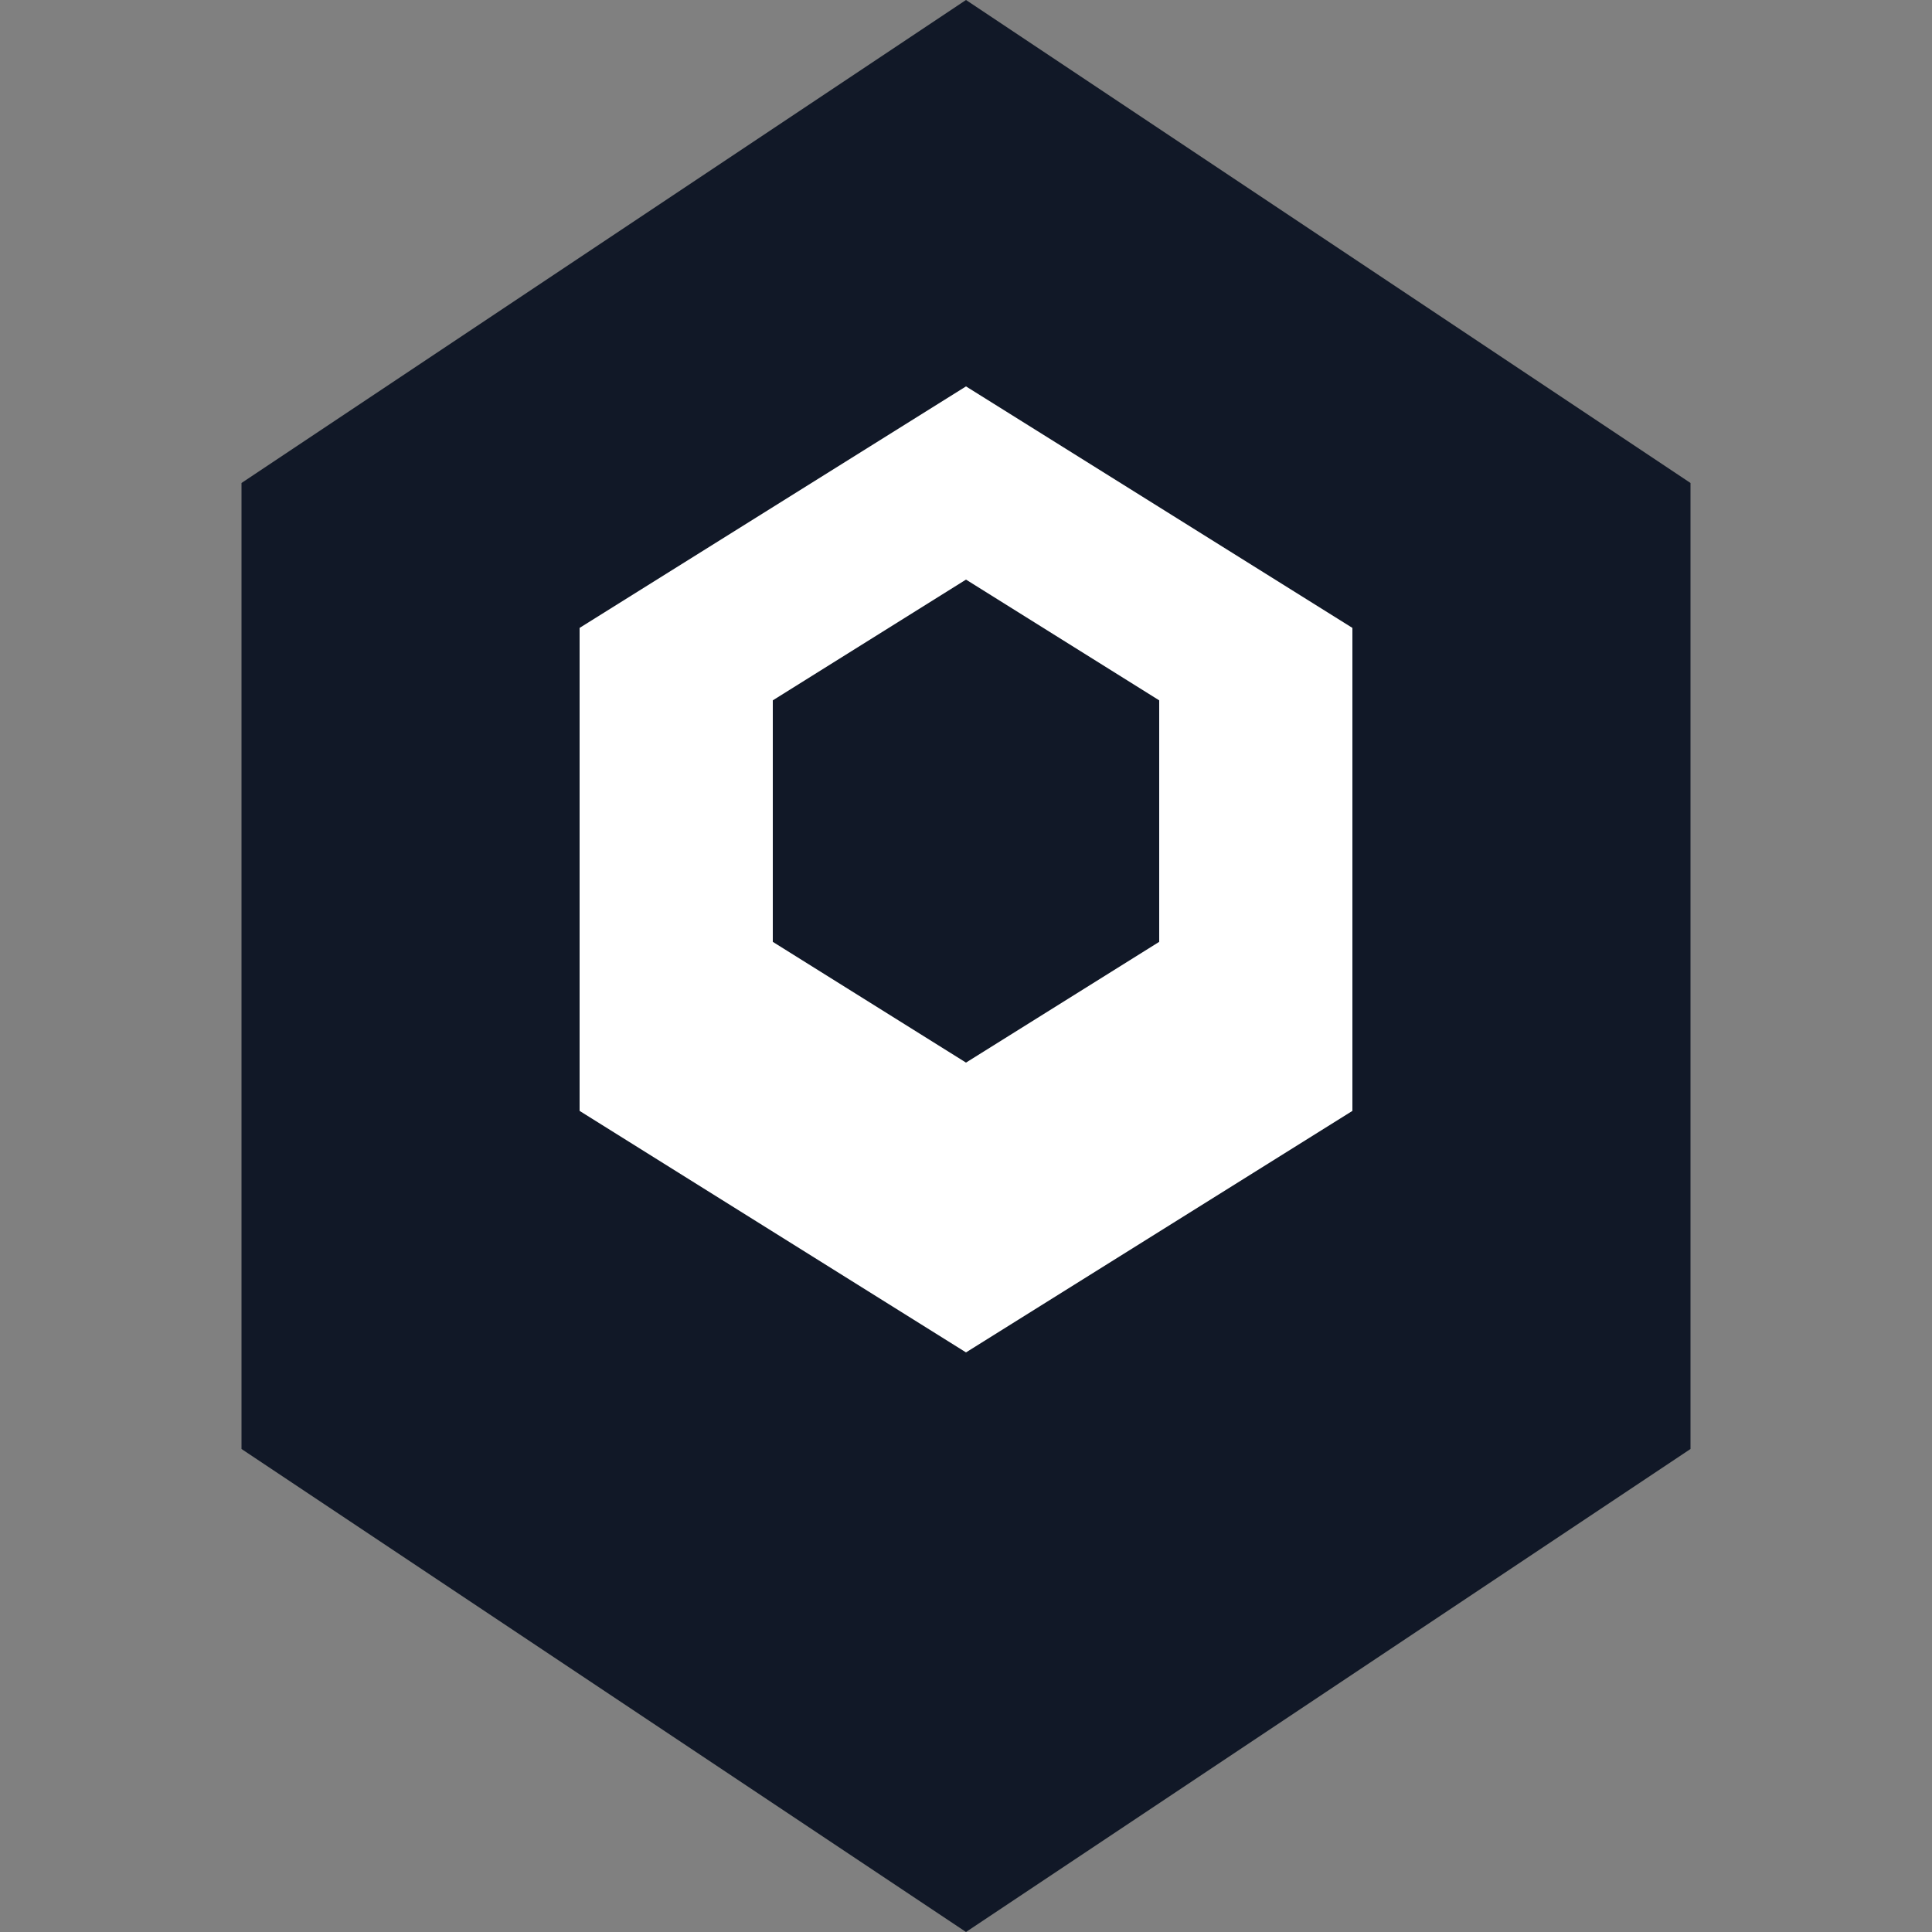
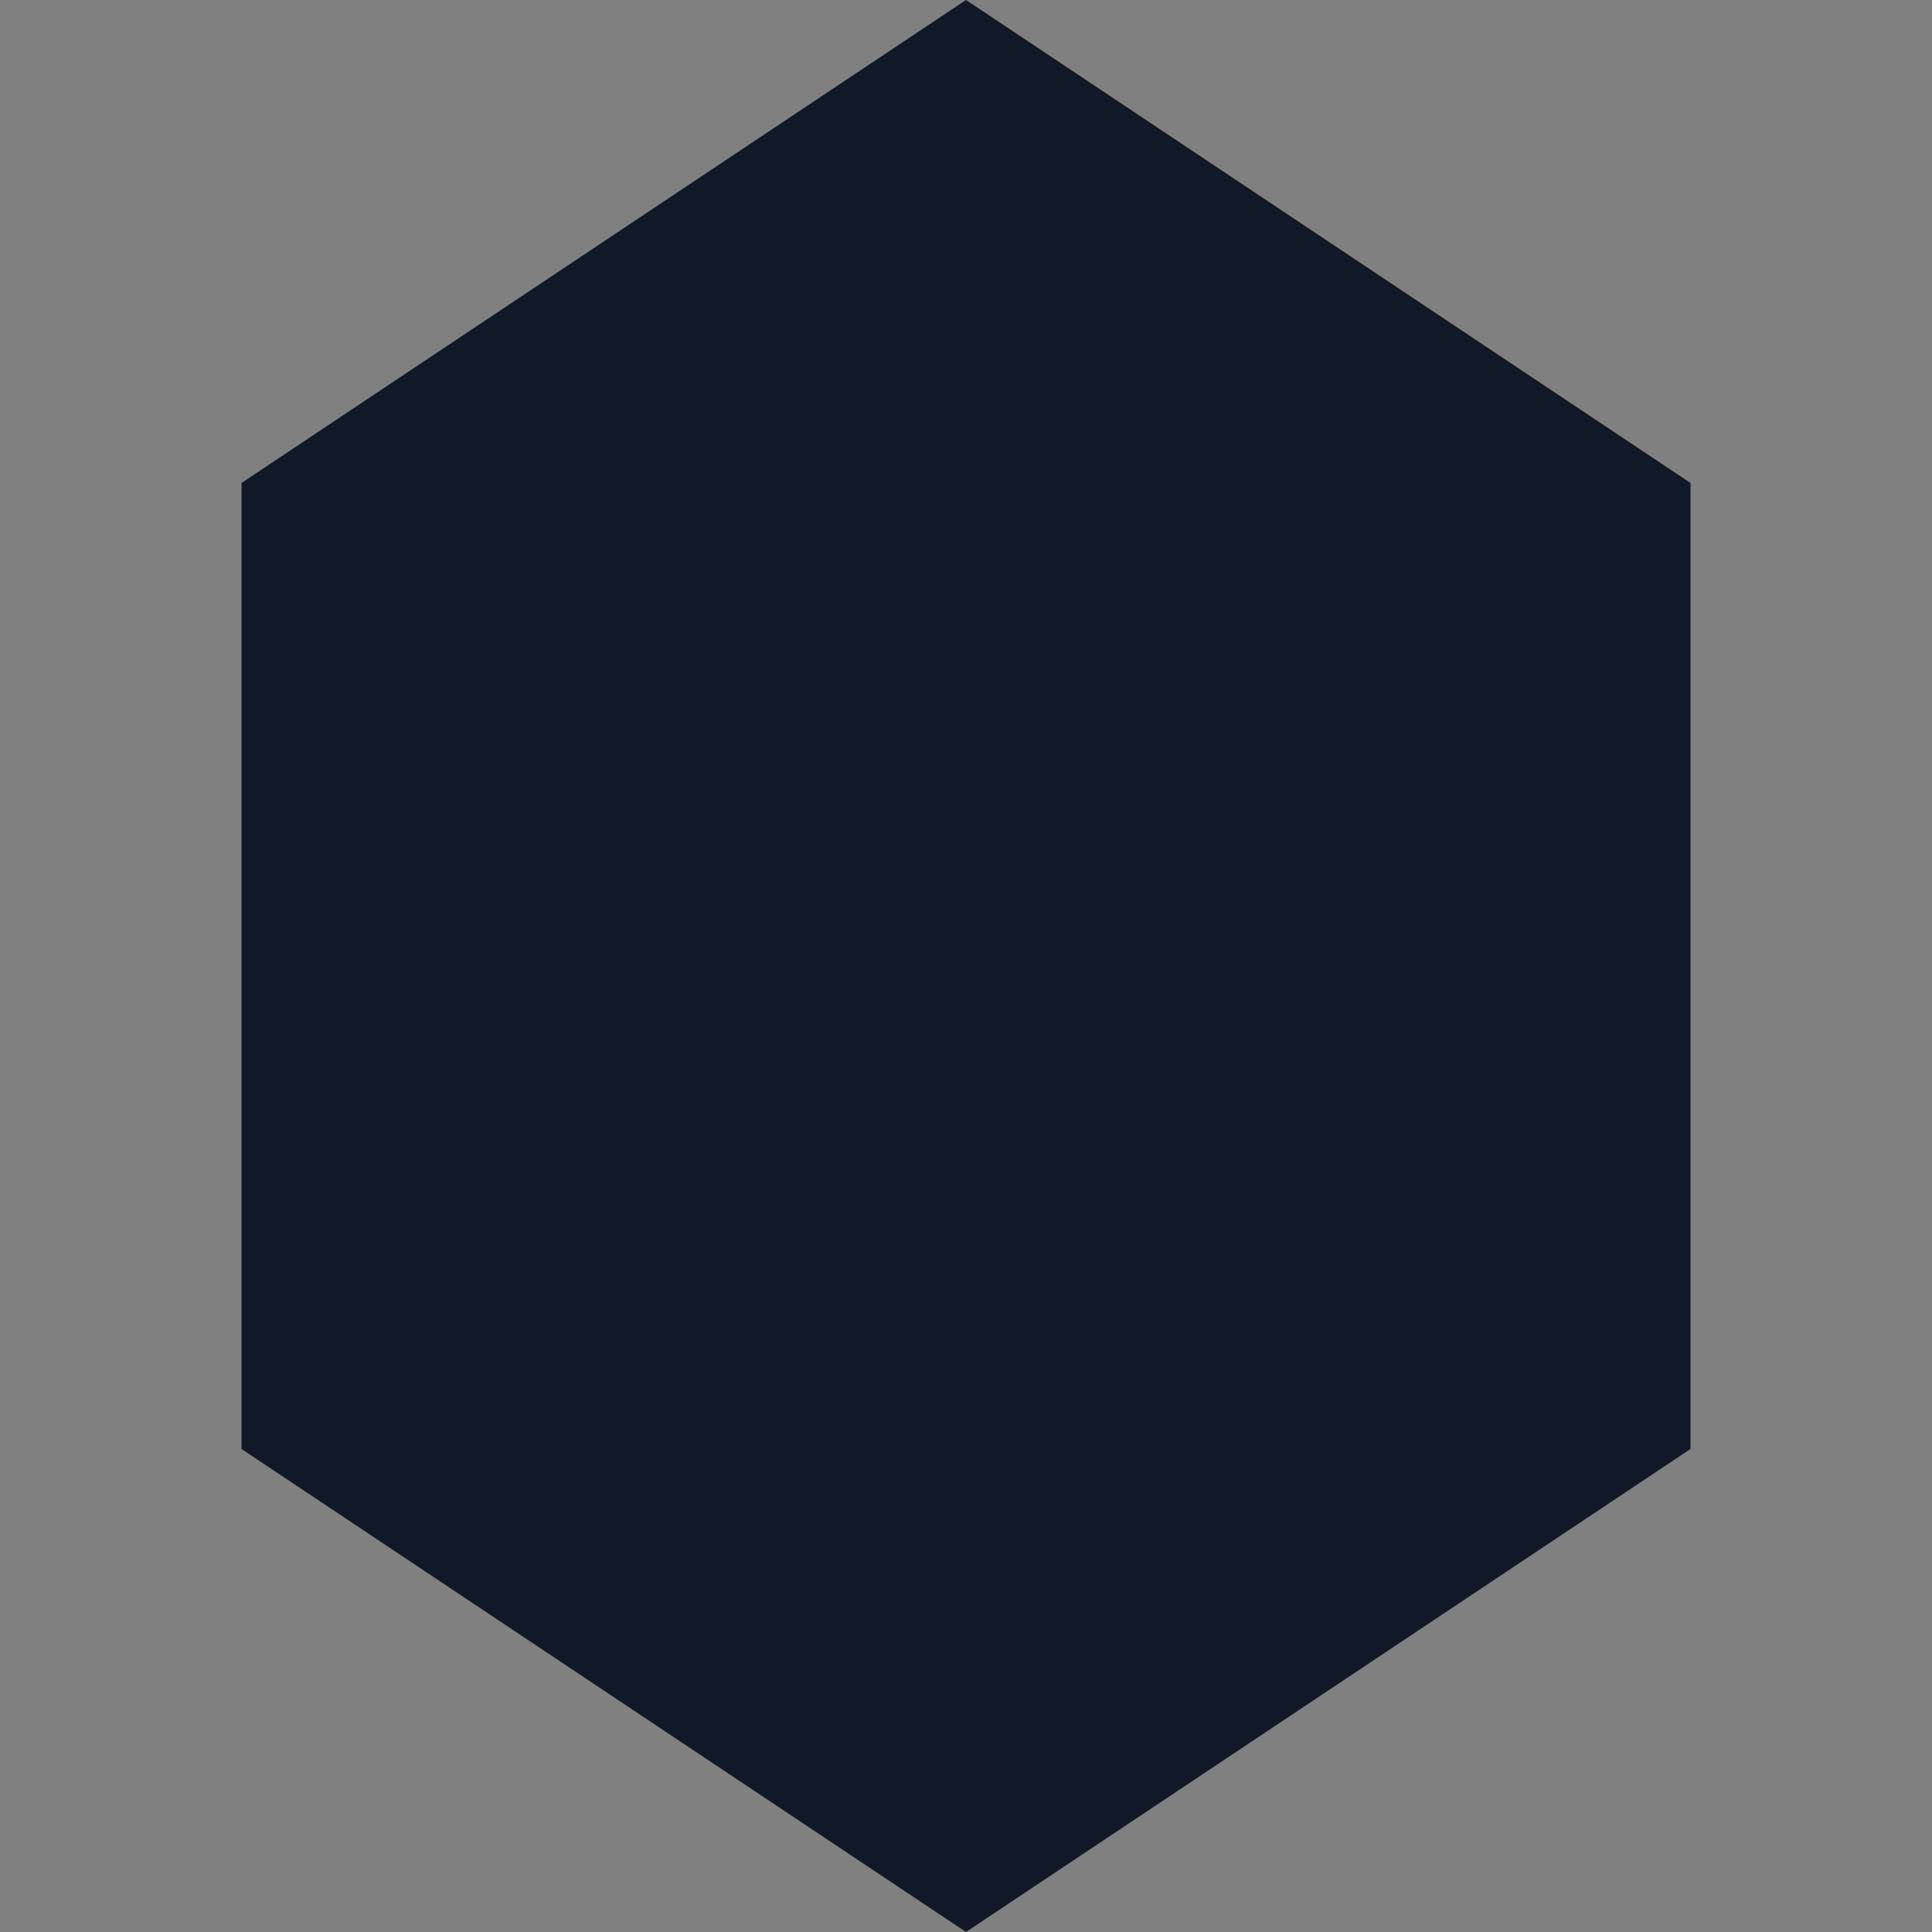
<svg xmlns="http://www.w3.org/2000/svg" width="100" height="100" viewBox="0 0 100 100" fill="none">
  <rect x="0" y="0" width="100" height="100" fill="#808080" stroke="none" />
  <path d="M50 0L87.5 25V75L50 100L12.5 75V25L50 0Z" fill="#111827" />
-   <path d="M50 20L70 32.5V57.5L50 70L30 57.5V32.5L50 20Z" fill="white" />
-   <path d="M50 30L60 36.25V48.75L50 55L40 48.75V36.25L50 30Z" fill="#111827" />
</svg>